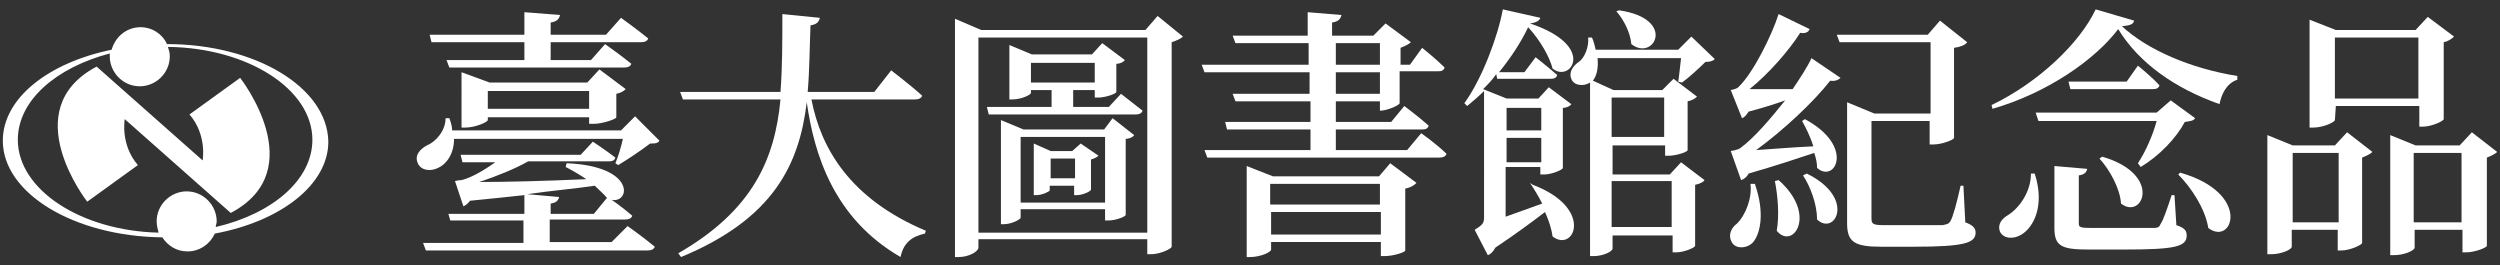
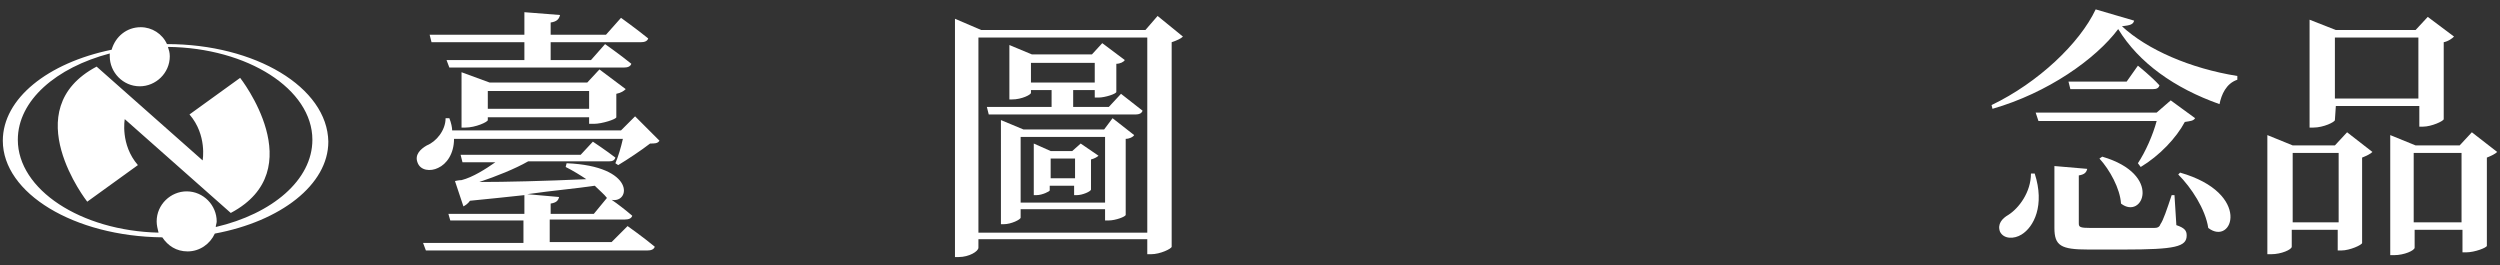
<svg xmlns="http://www.w3.org/2000/svg" version="1.1" id="圖層_1" x="0px" y="0px" viewBox="0 0 266.5 28.3" style="enable-background:new 0 0 266.5 28.3;" xml:space="preserve">
  <rect x="0" y="0" width="266.5" height="28.3" fill="#333333" stroke="none" />
  <style type="text/css">
	.st0{enable-background:new    ;}
	.st1{fill:#FFFFFF;}
</style>
  <g>
    <g class="st0">
      <path class="st1" d="M70.3,15c-0.2,0.3-0.5,0.3-1,0.3c-0.9,0.7-2.4,1.7-3.4,2.3l-0.3-0.2c0.3-0.7,0.6-1.7,0.8-2.6h-18    c0,1.6-0.8,2.7-1.7,3.1c-0.8,0.4-1.9,0.3-2.2-0.6c-0.3-0.8,0.3-1.4,1-1.8c1-0.4,2-1.6,2-2.9h0.4c0.2,0.5,0.3,1,0.3,1.3h18l1.5-1.5    L70.3,15z M66.9,24.1c0,0,1.7,1.2,2.9,2.2c-0.1,0.3-0.4,0.4-0.8,0.4H45.4l-0.3-0.8h10.7v-2.4H48l-0.2-0.7h8.1v-2    c-1.8,0.2-3.8,0.4-5.8,0.6c-0.2,0.3-0.5,0.5-0.7,0.6l-0.9-2.7c0,0,0.4-0.1,0.7-0.1c1.2-0.3,2.6-1.2,3.6-1.9h-3.5l-0.2-0.8h12.8    l1.3-1.4c0,0,1.5,1,2.4,1.7c-0.1,0.3-0.3,0.4-0.7,0.4h-8.6c-1.4,0.8-3.4,1.6-5.2,2.2c2.8,0,6.9-0.1,11.4-0.3    c-0.6-0.4-1.4-0.9-2.2-1.3l0.1-0.4c7.4,0.3,6.8,4.3,4.8,3.9c0.6,0.4,1.5,1.1,2.2,1.7c-0.1,0.3-0.4,0.4-0.8,0.4h-8v2.4h6.6    L66.9,24.1z M45.8,3.7h10.1V1.3l3.8,0.3c-0.1,0.4-0.3,0.7-1,0.8v1.3h5.9l1.6-1.8c0,0,1.8,1.3,2.9,2.2c-0.1,0.3-0.4,0.4-0.8,0.4    h-9.6v1.9H63l1.5-1.7c0,0,1.7,1.2,2.8,2.1c-0.1,0.3-0.4,0.4-0.8,0.4H47.9l-0.3-0.8h8.3V4.5H46L45.8,3.7z M62.8,13.4v-0.9H52v0.3    c0,0.2-1.3,0.8-2.4,0.8h-0.4V7.7l3,1.1h10.4l1.3-1.4l2.8,2.1c-0.2,0.2-0.5,0.4-1,0.5v2.5c0,0.2-1.5,0.7-2.4,0.7h-0.5    C62.8,13.2,62.8,13.4,62.8,13.4z M62.8,11.6V9.7H52v1.9H62.8z M59.6,21c-0.1,0.4-0.3,0.6-0.9,0.7v1.1h4.6l1.4-1.7    c-0.3-0.4-0.8-0.8-1.3-1.3c-2,0.3-4.4,0.5-7.2,0.9L59.6,21z" />
-       <path class="st1" d="M86.5,10.6c1,5.2,4.1,10.6,12.2,14l-0.1,0.3c-1.4,0.3-2.3,1-2.6,2.5c-7.1-4.1-9.2-10.9-10-16.5    c-0.8,6.6-3.5,12.4-13.4,16.5L72.3,27c8-4.6,10.3-10.1,10.9-16.4H72.8l-0.3-0.8h10.7c0.2-2.6,0.2-5.4,0.2-8.3l4,0.4    c-0.1,0.4-0.3,0.7-1,0.8c-0.1,2.4-0.1,4.8-0.3,7.1h7.1L95,7.5c0,0,2.1,1.6,3.3,2.7c-0.1,0.3-0.4,0.4-0.8,0.4    C97.5,10.6,86.5,10.6,86.5,10.6z" />
      <path class="st1" d="M126.1,3.9c-0.2,0.2-0.6,0.4-1.2,0.6v21.8c0,0.2-1.2,0.8-2.2,0.8h-0.4v-1.6h-18v0.9c0,0.4-1,1-2.1,1h-0.4V2    l2.8,1.2h17.5l1.3-1.5L126.1,3.9z M122.3,24.8V4h-18v20.8H122.3z M119.5,10c0,0,1.4,1.1,2.3,1.8c-0.1,0.3-0.4,0.4-0.7,0.4h-15.7    l-0.2-0.8h6.9V9.6h-2.2v0.3c0,0.2-1,0.7-2,0.7h-0.3V4.8l2.4,1h6.4l1.1-1.2l2.4,1.8c-0.1,0.2-0.5,0.4-0.9,0.4v3    c0,0.2-1.2,0.6-1.9,0.6h-0.4V9.6h-2.3v1.8h3.8L119.5,10z M118.6,12.6l2.3,1.8c-0.1,0.2-0.5,0.4-0.9,0.4v8.1c0,0.2-1.1,0.6-1.8,0.6    h-0.4v-1.2h-9v0.9c0,0.2-1,0.7-1.8,0.7h-0.3V12.8l2.4,1h8.6L118.6,12.6z M117.8,21.6v-7h-9v7H117.8z M116.7,8.8V6.7h-6.8v2.1    H116.7z M117.1,16.6c-0.1,0.1-0.4,0.3-0.8,0.4v3.2c0,0.2-0.9,0.6-1.5,0.6h-0.3v-1h-2.6v0.5c0,0.1-0.8,0.5-1.4,0.5h-0.3v-5.5    l1.8,0.8h2.3l0.9-0.8L117.1,16.6z M114.6,19v-2.1H112V19H114.6z" />
-       <path class="st1" d="M147.1,11.9v-1.1h-4.7V13h5.9l1.4-1.7c0,0,1.6,1.2,2.6,2.1c-0.1,0.3-0.3,0.4-0.7,0.4h-9.2V16h7.6l1.5-1.8    c0,0,1.7,1.2,2.7,2.2c-0.1,0.3-0.4,0.4-0.8,0.4h-24.7l-0.3-0.8h11.3v-2.2h-8.9l-0.2-0.8h9.1v-2.2h-8l-0.3-0.8h8.2V7.7h-11.2    l-0.3-0.8h11.4V4.6h-7.8l-0.3-0.8h8V1.3l3.6,0.3c-0.1,0.4-0.3,0.7-1,0.8v1.4h4.4l1.3-1.3l2.7,2c-0.2,0.2-0.6,0.4-1.1,0.6v1.8h1    l1.3-1.8c0,0,1.5,1.2,2.4,2.1c-0.1,0.3-0.3,0.4-0.7,0.4h-4.1V11c0,0.2-1.3,0.8-2.1,0.8l0,0L147.1,11.9L147.1,11.9z M148.2,17.4    l2.8,2.1c-0.2,0.2-0.6,0.5-1.2,0.6v6.6c0,0.2-1.3,0.6-2.2,0.6h-0.4v-1.5h-11.7v0.8c0,0.3-1.2,0.8-2.2,0.8h-0.4v-9.7l2.8,1.1H147    L148.2,17.4z M135.4,19.6v2.2h11.7v-2.2H135.4z M147.2,25v-2.4h-11.7V25H147.2z M142.4,6.9h4.7V4.6h-4.7V6.9z M147.1,10V7.7h-4.7    V10H147.1z" />
-       <path class="st1" d="M163.4,19.7c6.6,2.5,4.4,7.3,2.1,5.5c-0.1-0.8-0.4-1.7-0.8-2.6c-1.3,1-3.2,2.4-5.3,3.8    c-0.2,0.4-0.5,0.7-0.8,0.8l-1.4-2.7c0.8-0.5,1-0.7,1-1.3V9.7c-0.6,0.6-1.2,1.1-1.8,1.6l-0.3-0.3c1.9-2.6,3.6-7.2,4.1-10l4,0.9    c-0.1,0.3-0.4,0.5-1.1,0.6l0,0c7.2,2.4,4.3,6.4,2.4,4.8c-0.3-1.2-1.3-3-2.6-4.4c-0.7,1.5-1.8,3.2-3.1,4.8h2.7l1.2-1.6    c0,0,1.4,1.1,2.3,1.9c-0.1,0.3-0.3,0.4-0.7,0.4h-5.7l-0.1-0.5c-0.4,0.6-0.9,1.1-1.4,1.6l2.5,1h3.4l1.1-1.2l2.4,1.8    c-0.1,0.2-0.5,0.4-0.9,0.4v6.4c0,0.2-1.2,0.7-2,0.7h-0.4v-0.8h-3.7v5.3c1.1-0.4,2.5-0.9,3.9-1.4c-0.4-0.8-0.9-1.6-1.3-2.2    L163.4,19.7z M160.6,13.9h3.7v-2.4h-3.7V13.9z M164.3,17.3v-2.6h-3.7v2.6H164.3z M178.9,8.7c0.1-0.6,0.2-1.7,0.3-2.5h-8.9    c0.1,1.1-0.1,1.9-0.5,2.4l2.2,1h5.2l1.2-1.2l2.5,1.9c-0.2,0.2-0.5,0.4-1,0.5V16c0,0.2-1.2,0.6-2,0.6h-0.4v-1.1h-5.6v3.1h6.1    l1.2-1.3l2.5,1.9c-0.1,0.2-0.5,0.4-1,0.5v6.5c0,0.2-1.2,0.7-2,0.7h-0.4v-1.8h-6.4v1.4c0,0.3-1,0.8-2,0.8h-0.4V8.8l0,0    c-0.6,0.4-1.7,0.4-2-0.4c-0.3-0.7,0.2-1.4,0.8-1.8s1.1-1.6,1-2.6h0.4c0.2,0.4,0.3,0.9,0.4,1.3h8.8l1.4-1.4l2.5,2.4    c-0.2,0.2-0.5,0.3-1,0.3c-0.7,0.7-1.8,1.7-2.5,2.2L178.9,8.7z M171.8,10.4v4.2h5.6v-4.2C177.4,10.4,171.8,10.4,171.8,10.4z     M171.8,19.3v4.9h6.4v-4.9C178.2,19.3,171.8,19.3,171.8,19.3z M172.6,1.1c6.2,0.9,3.7,5.5,1.3,3.6c-0.1-1.2-0.8-2.6-1.6-3.5    L172.6,1.1z" />
-       <path class="st1" d="M187.1,19.7c1,2.9,0.6,5.1-0.2,6.1c-0.6,0.7-1.9,0.8-2.3,0c-0.4-0.7-0.1-1.5,0.6-2c0.8-0.8,1.6-2.6,1.4-4.2    h0.5V19.7z M192.9,3.1c-0.1,0.3-0.4,0.5-1,0.4c-1.2,1.9-3.4,4.4-5.4,6c1.3,0,2.9,0,4.6,0c0.8-1.2,1.6-2.4,2-3.3l3.1,2.1    c-0.2,0.2-0.6,0.4-1.1,0.3c-1.7,2.2-5,5.3-7.9,7.4c1.6-0.1,3.8-0.3,6.1-0.4c-0.3-1-0.8-2-1.2-2.7l0.3-0.2c5.4,2.9,3.2,6.9,1.3,5.2    c0-0.5-0.1-1-0.3-1.6c-1.8,0.6-4.2,1.4-7,2.2c-0.2,0.4-0.5,0.6-0.8,0.7l-1.1-3.1c0,0,0.7-0.1,1-0.3c1.5-1.1,3.2-3.1,4.8-5.1    c-1.1,0.4-2.4,0.8-3.9,1.2c-0.2,0.3-0.4,0.6-0.7,0.7l-1.2-3c0,0,0.6-0.1,0.8-0.3c1.6-1.5,3.6-5.6,4.3-7.8L192.9,3.1z M189.6,19.2    c4.2,3.7,1.5,7.5-0.2,5.4c0.3-1.7,0.1-3.8-0.2-5.3L189.6,19.2z M192.6,18.5c5.3,2.6,3,6.7,1.1,4.9c0-1.6-0.7-3.5-1.5-4.7    L192.6,18.5z M209.5,23.7c0.8,0.3,1.1,0.6,1.1,1.1c0,1.1-1.2,1.5-6.6,1.5h-3.5c-2.8,0-3.6-0.5-3.6-2.5V10.9l2.9,1.2h6V4.5h-9.7    l-0.3-0.8h9.7l1.3-1.5l2.9,2.3c-0.2,0.3-0.7,0.5-1.4,0.6v9.6c0,0.2-1.3,0.7-2.2,0.7h-0.4v-2.5h-6.2v10.4c0,0.6,0.2,0.7,1.4,0.7    h3.3c1.4,0,2.5,0,2.9,0c0.4-0.1,0.6-0.1,0.8-0.4c0.3-0.5,0.7-2,1.1-3.8h0.3L209.5,23.7z" />
      <path class="st1" d="M227.5,2.2c-0.1,0.4-0.4,0.5-1.3,0.6c2.7,2.5,7.3,4.5,12.3,5.3v0.4c-1.2,0.4-1.7,1.6-1.9,2.6    c-4.8-1.7-8.6-4.4-10.8-8c-2.4,3.2-7.5,6.8-13.4,8.5l-0.1-0.4c5-2.4,9.4-6.6,11.1-10.2L227.5,2.2z M216.9,18.5    c1.1,3.4-0.1,5.7-1.4,6.5c-0.8,0.5-1.9,0.5-2.3-0.3c-0.3-0.8,0.2-1.4,0.9-1.8c1.1-0.7,2.4-2.4,2.4-4.4    C216.5,18.5,216.9,18.5,216.9,18.5z M217,12h12.9l1.5-1.3l2.6,1.9c-0.2,0.3-0.5,0.3-1.1,0.4c-0.9,1.7-2.7,3.6-4.7,4.8l-0.3-0.4    c0.8-1.2,1.6-3,2-4.5h-12.6L217,12z M232,24c0.9,0.3,1.1,0.6,1.1,1.1c0,1.2-1.2,1.5-6.7,1.5h-3.8c-2.9,0-3.6-0.4-3.6-2.3v-6.6    l3.5,0.3c-0.1,0.4-0.3,0.6-0.9,0.7v5.1c0,0.4,0.1,0.5,1.3,0.5h3.6c1.4,0,2.6,0,3.1,0c0.4,0,0.6-0.1,0.7-0.4    c0.3-0.4,0.7-1.6,1.2-3.1h0.3L232,24z M227.9,7c0,0,1.5,1.2,2.3,2.1c-0.1,0.3-0.3,0.4-0.7,0.4h-8.8l-0.2-0.8h6.2L227.9,7z     M224.1,16.7c6.5,1.9,4.3,6.8,2,5c-0.1-1.6-1.2-3.6-2.3-4.8L224.1,16.7z M232.4,18.4c7.7,2.2,5.6,7.9,3,5.9    c-0.3-2-1.8-4.3-3.2-5.7L232.4,18.4z" />
      <path class="st1" d="M250.2,14.1l2.7,2.1c-0.2,0.2-0.6,0.4-1.1,0.6v9.1c0,0.2-1.3,0.8-2.2,0.8h-0.4v-2.2h-4.9v1.8    c0,0.3-1.1,0.8-2.2,0.8h-0.4V14.4l2.7,1.1h4.5L250.2,14.1z M249.3,23.7v-7.4h-4.9v7.4H249.3z M248.9,12.8c0,0.2-1.2,0.8-2.3,0.8    h-0.4V2.1l2.8,1.1h8.5l1.3-1.4l2.8,2.1c-0.2,0.2-0.6,0.5-1.1,0.6v8.2c0,0.2-1.3,0.8-2.2,0.8h-0.4v-2.2H249L248.9,12.8L248.9,12.8z     M248.9,4v6.5h8.9V4C257.8,4,248.9,4,248.9,4z M266.2,16.2c-0.2,0.2-0.6,0.4-1.1,0.6v9.4c0,0.2-1.3,0.7-2.2,0.7h-0.4v-2.4h-5.1    v1.9c0,0.3-1.1,0.8-2.2,0.8h-0.4V14.4l2.7,1.1h4.7l1.3-1.4L266.2,16.2z M262.4,23.7v-7.4h-5.1v7.4H262.4z" />
    </g>
    <g>
      <g>
        <path class="st1" d="M17.8,4.7c-0.5-1.1-1.6-1.8-2.8-1.8c-1.5,0-2.7,1-3.1,2.4C5.1,6.7,0.3,10.5,0.3,15c0,5.6,7.6,10.2,17,10.3     c0.6,0.9,1.5,1.5,2.7,1.5c1.3,0,2.4-0.8,2.9-1.9c7-1.3,12.1-5.2,12.1-9.8C34.9,9.3,27.2,4.7,17.8,4.7z M23,24.2     c0-0.2,0.1-0.4,0.1-0.6c0-1.7-1.4-3.2-3.2-3.2c-1.7,0-3.2,1.4-3.2,3.2c0,0.4,0.1,0.8,0.2,1.2c-8.3-0.2-15-4.6-15-9.9     c0-4.2,4.1-7.7,9.8-9.2c0,0.1,0,0.2,0,0.3c0,1.7,1.4,3.2,3.2,3.2c1.7,0,3.2-1.4,3.2-3.2c0-0.4-0.1-0.7-0.2-1     c8.5,0.1,15.4,4.5,15.4,9.9C33.3,19.2,29,22.8,23,24.2z M20.2,12.2c1.9,2.2,1.4,4.9,1.4,4.9l-11.3-10c-8.7,4.6-1,14.4-1,14.4     l5.4-3.9c-1.9-2.2-1.4-4.9-1.4-4.9l11.3,10c8.7-4.6,1-14.4,1-14.4L20.2,12.2z" />
      </g>
    </g>
  </g>
</svg>